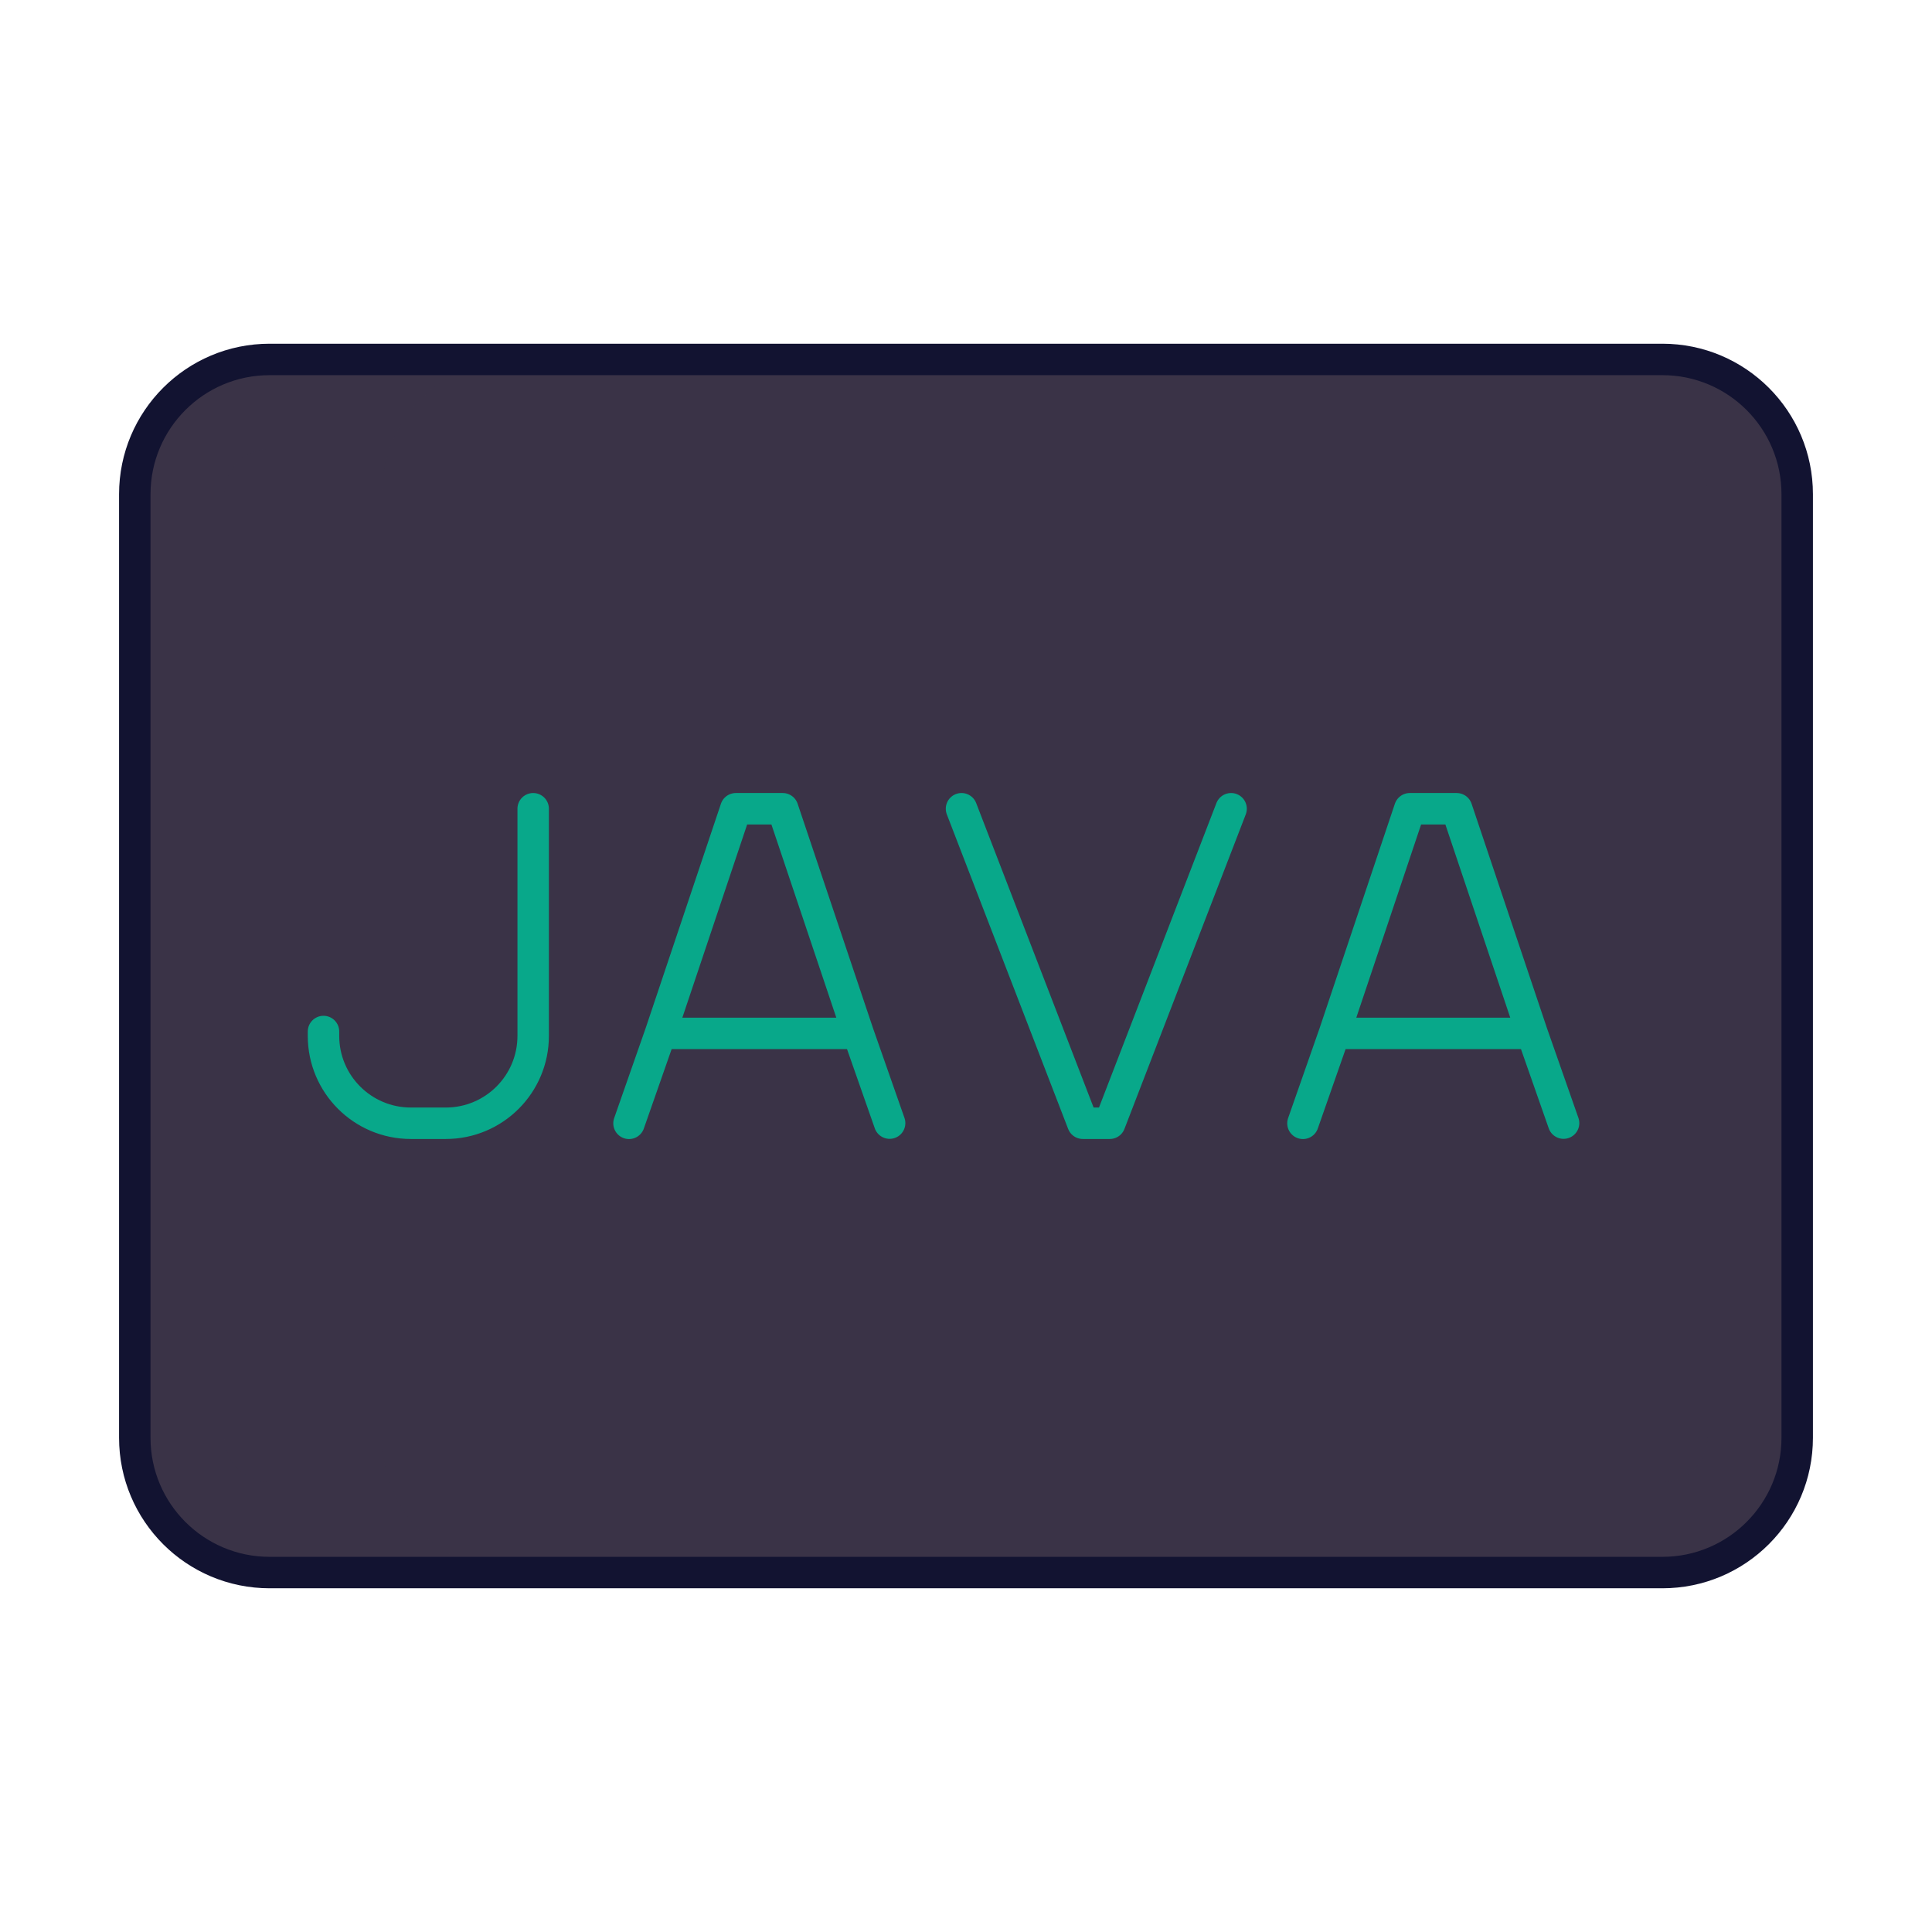
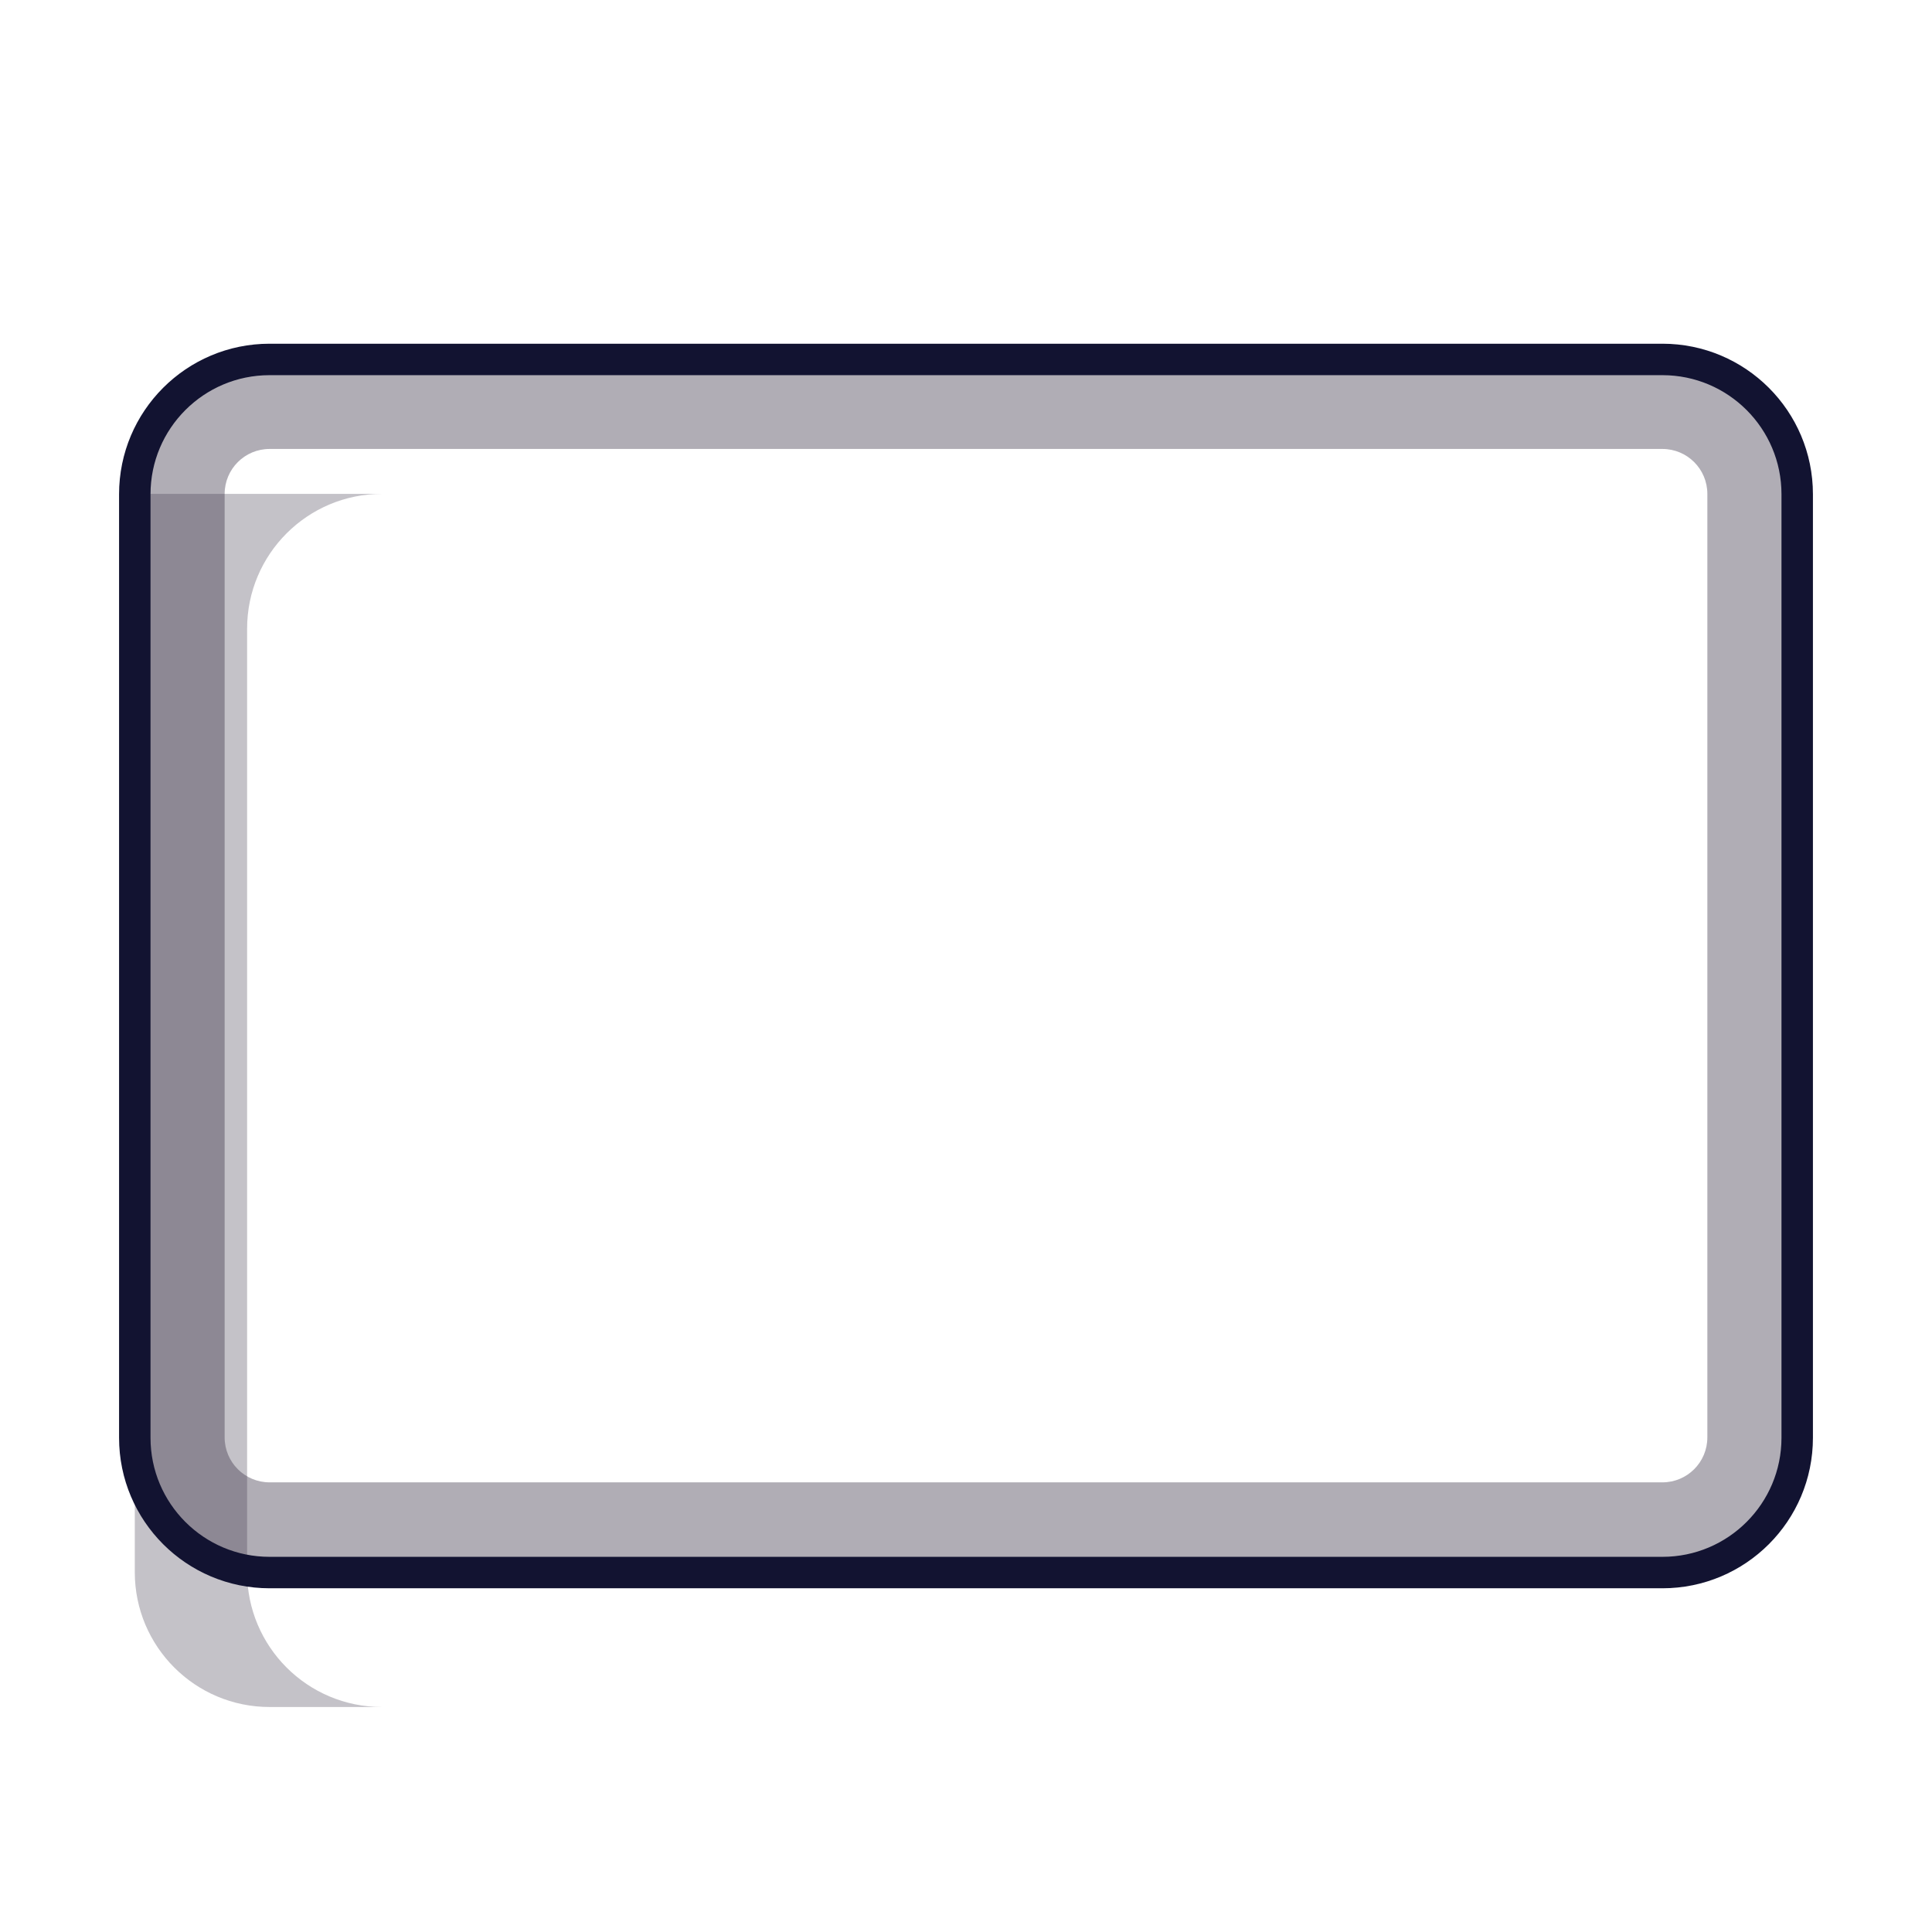
<svg xmlns="http://www.w3.org/2000/svg" xmlns:xlink="http://www.w3.org/1999/xlink" width="430" height="430" style="width:100%;height:100%;transform:translate3d(0,0,0);content-visibility:visible" viewBox="0 0 430 430">
  <defs>
    <clipPath id="b">
      <path d="M0 0h430v430H0z" />
    </clipPath>
    <clipPath id="f">
      <path d="M0 0h430v430H0z" />
    </clipPath>
    <clipPath id="e">
      <path d="M0 0h430v430H0z" />
    </clipPath>
    <clipPath id="c">
      <path d="M0 0h430v430H0z" />
    </clipPath>
    <path id="a" style="display:none" />
    <mask id="d" mask-type="alpha">
      <use xlink:href="#a" />
    </mask>
  </defs>
  <g clip-path="url(#b)">
    <g clip-path="url(#c)" style="display:none">
      <path class="secondary" style="display:none" />
      <g mask="url(#d)" style="mix-blend-mode:multiply;display:none">
        <path class="secondary" />
        <path class="secondary" style="mix-blend-mode:multiply" />
      </g>
      <g fill="none" style="display:none">
        <path class="tertiary" />
        <path class="tertiary" />
        <path class="tertiary" />
        <path class="tertiary" />
      </g>
      <path fill="none" class="primary" style="display:none" />
    </g>
    <g clip-path="url(#e)" style="display:block">
-       <path fill="#3A3347" d="M-155-135c-16.569 0-30 13.431-30 30v210c0 16.569 13.431 30 30 30h310c16.569 0 30-13.431 30-30v-210c0-16.569-13.431-30-30-30h-310z" class="secondary" style="display:block" transform="translate(215 215)" />
      <g opacity=".4" style="mix-blend-mode:multiply;display:block">
        <path fill="#3A3347" d="M30 109.923v210c0 16.569 13.431 30 30 30h310c16.569 0 30-13.431 30-30v-210c0-16.569-13.431-30-30-30H60c-16.569 0-30 13.431-30 30zm20 0c0-5.523 4.477-10 10-10h310c5.523 0 10 4.477 10 10v210c0 5.523-4.477 10-10 10H60c-5.523 0-10-4.477-10-10v-210z" class="secondary" opacity="1" />
      </g>
      <g opacity=".3" style="mix-blend-mode:multiply;display:block">
-         <path fill="#3A3347" d="M30 109.923c0-16.569 13.431-30 30-30h55c-16.569 0-30 13.431-30 30v210c0 16.569 13.431 30 30 30H60c-16.569 0-30-13.431-30-30v-210z" class="secondary" opacity="1" />
+         <path fill="#3A3347" d="M30 109.923h55c-16.569 0-30 13.431-30 30v210c0 16.569 13.431 30 30 30H60c-16.569 0-30-13.431-30-30v-210z" class="secondary" opacity="1" />
      </g>
      <path fill="none" stroke="#121331" stroke-linejoin="round" stroke-width="7" d="M-155-135c-16.569 0-30 13.431-30 30v210c0 16.569 13.431 30 30 30h310c16.569 0 30-13.431 30-30v-210c0-16.569-13.431-30-30-30h-310z" class="primary" style="display:block" transform="translate(215 215)" />
-       <path fill="none" stroke="#08A88A" stroke-linecap="round" stroke-linejoin="round" stroke-width="7" d="M340.985 230H297.01m21.865-50h5.334l16.796 50.009 6.996 19.96m-58.006.047L297.001 230l16.773-50h5.101M274 180l-27 70h-6l-27-70m-23.015 50H147.01m21.865-50h5.334l16.796 50.009 6.996 19.96m-58.006.047L147.001 230l16.773-50h5.101M72 229.583v.973C72 241.295 80.705 250 91.444 250h7.778c10.739 0 19.445-8.705 19.445-19.444V180" class="tertiary" style="display:block" />
      <g fill="none" style="display:none">
-         <path class="tertiary" />
        <path class="tertiary" />
        <path class="tertiary" />
        <path class="tertiary" />
      </g>
    </g>
    <g clip-path="url(#f)" style="display:none">
      <path class="secondary" style="display:none" />
      <g fill="none" style="display:none">
-         <path class="tertiary" />
-         <path class="tertiary" />
        <path class="tertiary" />
        <path class="tertiary" />
      </g>
      <g style="mix-blend-mode:multiply;display:none">
        <path class="secondary" />
        <path class="secondary" style="mix-blend-mode:multiply" />
      </g>
      <path fill="none" class="primary" style="display:none" />
    </g>
  </g>
</svg>